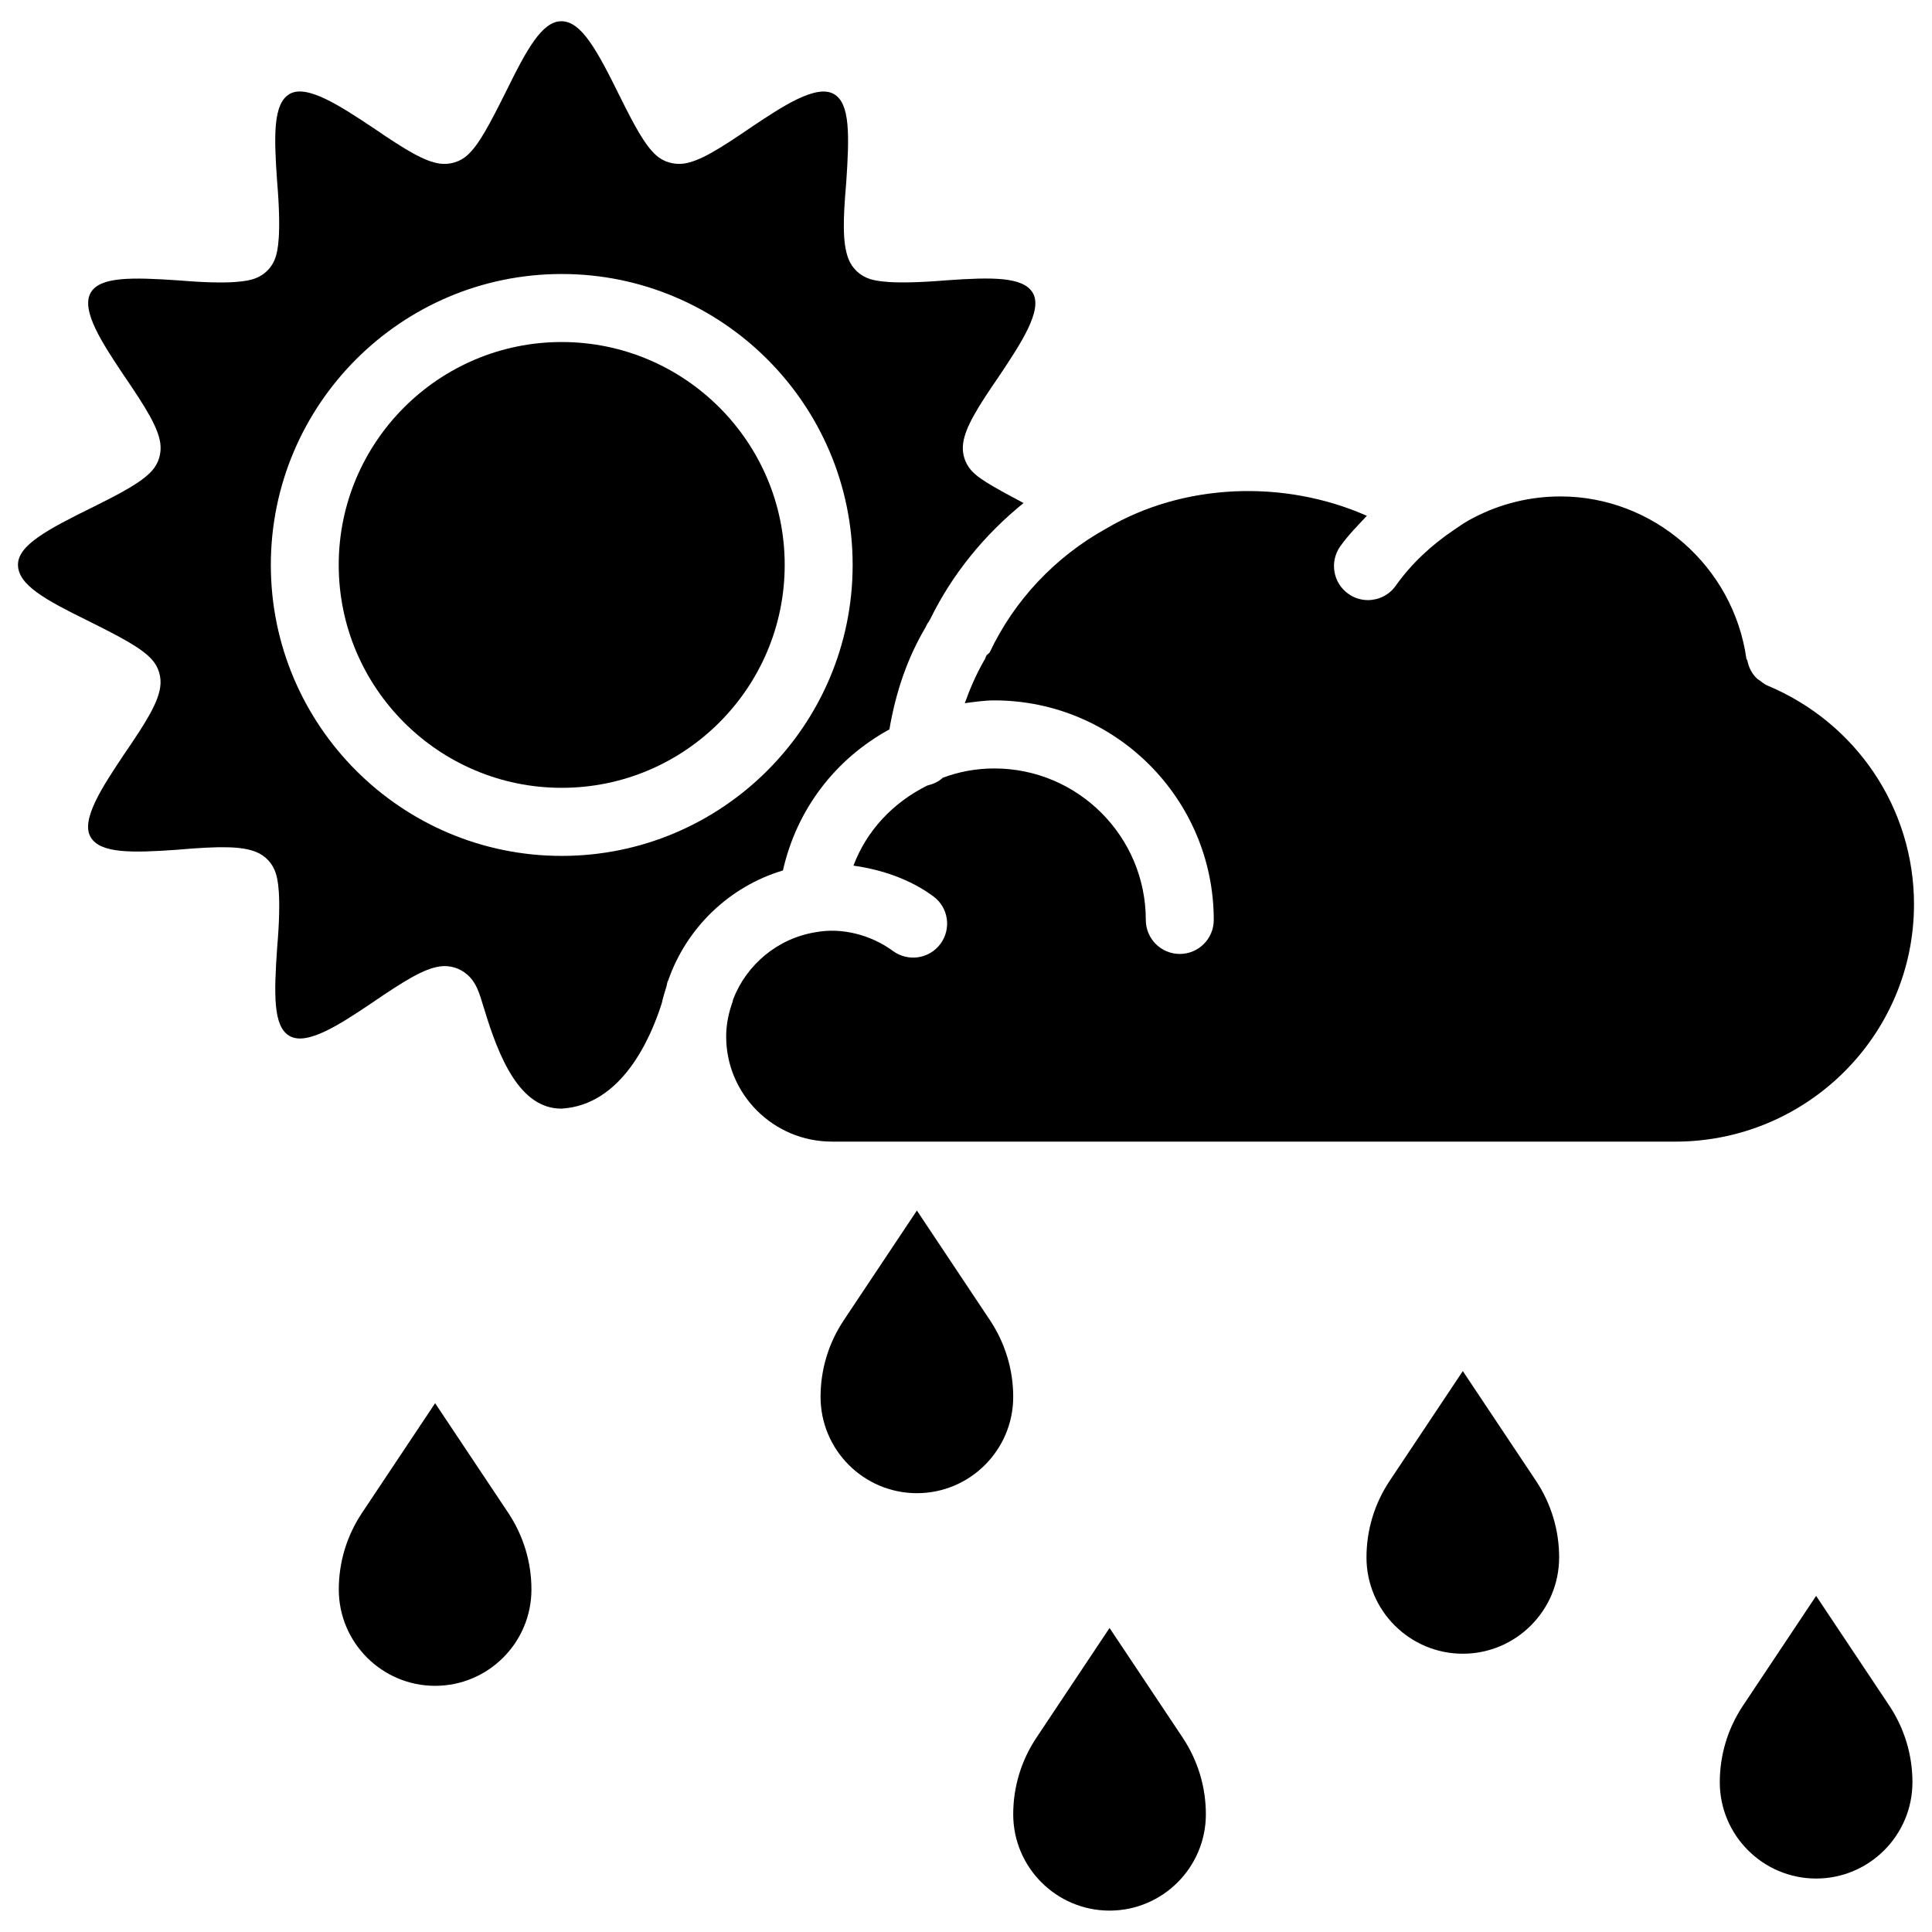
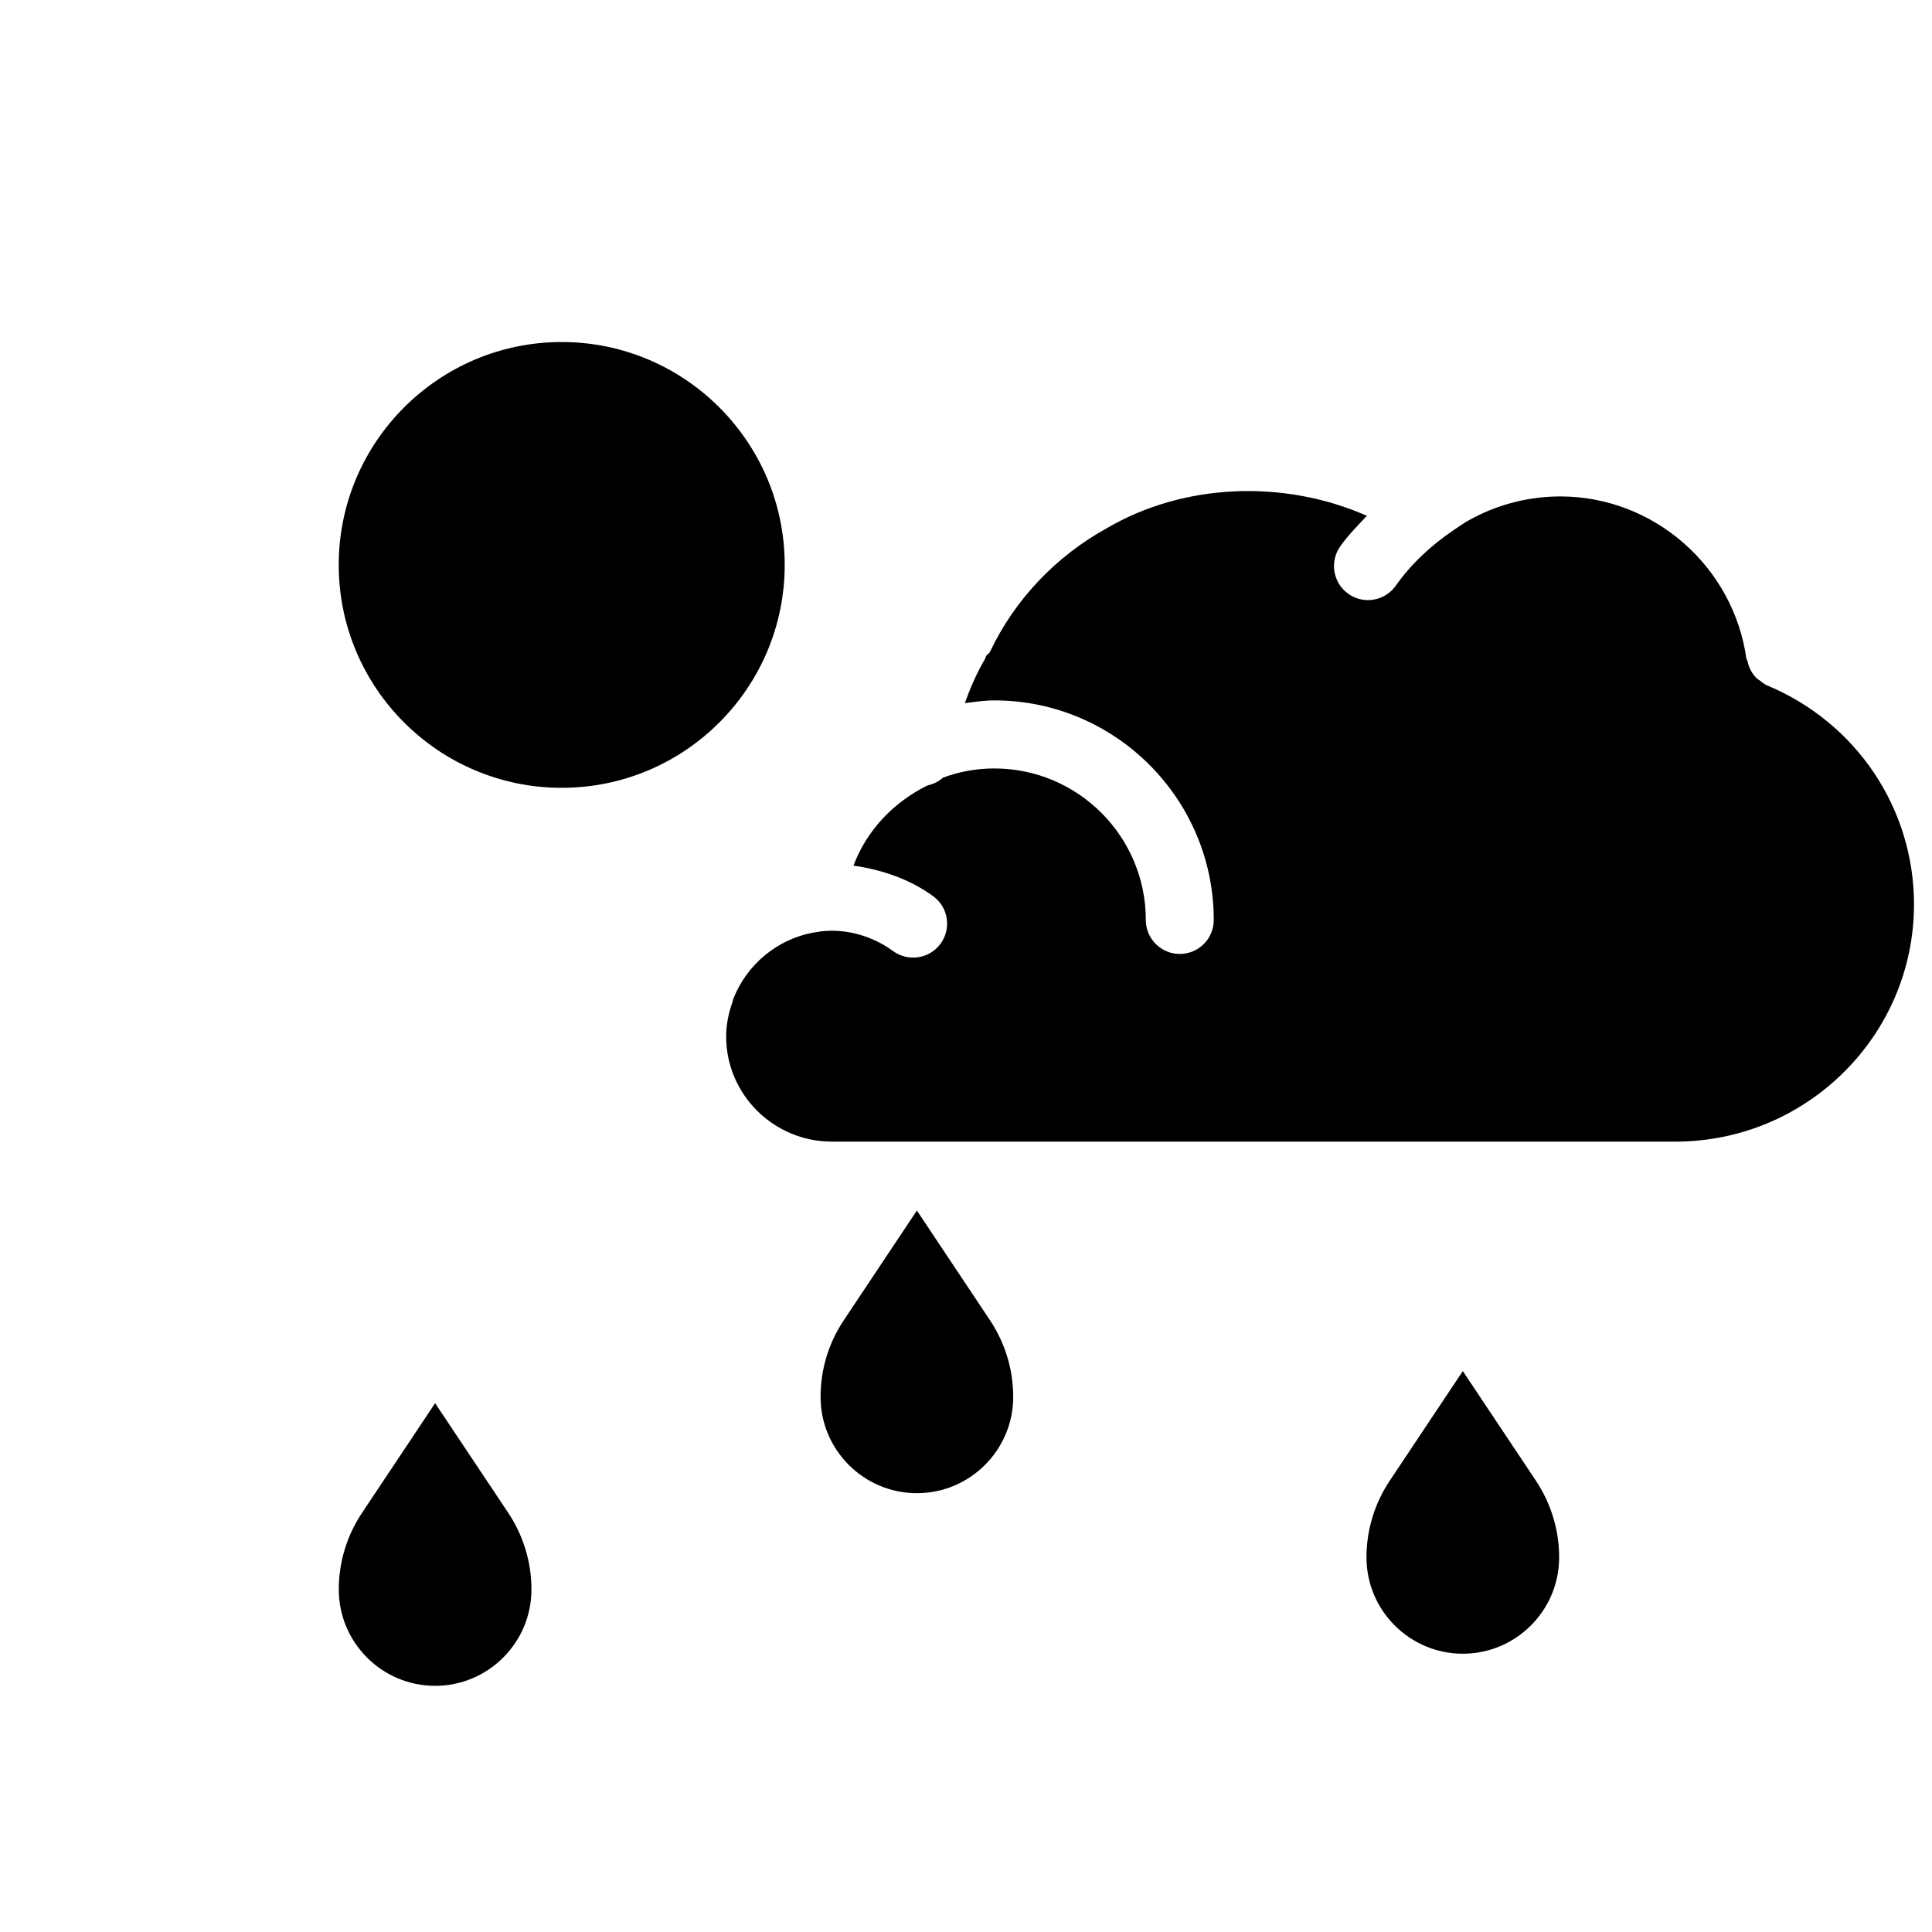
<svg xmlns="http://www.w3.org/2000/svg" width="800px" height="800px" version="1.1" viewBox="144 144 512 512">
  <defs>
    <clipPath id="b">
-       <path d="m148.09 149h270.91v289h-270.91z" />
-     </clipPath>
+       </clipPath>
    <clipPath id="a">
      <path d="m336 274h315.9v173h-315.9z" />
    </clipPath>
  </defs>
  <g clip-path="url(#b)">
    <path d="m379.7 337.3c1.68-9.824 4.723-18.914 9.699-27.246l-0.043-0.02c0.043-0.105 0.148-0.25 0.211-0.355 0.105-0.168 0.148-0.355 0.25-0.523 0.043-0.062 0.125-0.082 0.168-0.168 0.188-0.293 0.316-0.586 0.523-0.883 5.816-11.922 14.402-22.441 24.75-30.797-9.027-4.766-12.113-6.695-13.793-8.566-1.805-1.996-2.625-4.723-2.203-7.41 0.629-4.156 3.609-9.09 9.637-17.844 5.519-8.293 11.504-17.234 8.816-21.832-2.5-4.387-11-4.199-22.797-3.379-15.031 1.258-18.996 0.082-20.301-0.316-2.664-0.82-4.809-2.812-5.793-5.414-1.574-4.137-1.426-10.285-0.566-20.195 0.84-12.426 1.07-20.973-3.273-23.426-4.641-2.688-13.645 3.273-21.539 8.543-9.258 6.336-14.086 9.254-18.199 9.883-2.644 0.336-5.375-0.398-7.367-2.203-3.066-2.75-5.836-8.039-9.426-15.219-6.258-12.699-10.371-20.301-15.703-20.301-5.102 0-9.215 7.578-14.484 18.285-4.578 9.172-7.348 14.465-10.41 17.215-1.996 1.824-4.746 2.582-7.371 2.223-4.094-0.629-8.879-3.527-17.465-9.383-8.711-5.793-17.633-11.691-22.23-9.09-4.43 2.5-4.199 11.062-3.379 22.859 1.281 15.008 0.062 18.957-0.336 20.258-0.859 2.856-3.106 5.102-5.984 5.965-1.281 0.398-5.289 1.574-19.625 0.355-12.43-0.84-20.953-1.051-23.43 3.254-2.707 4.68 3.254 13.625 8.543 21.559 6.254 9.152 9.238 14.066 9.887 18.223 0.398 2.688-0.398 5.414-2.203 7.41-2.812 3.106-8.207 5.918-15.535 9.574-12.363 6.066-19.965 10.203-19.965 15.324 0 5.332 7.262 9.301 18.324 14.738 8.965 4.473 14.359 7.285 17.152 10.371 1.805 1.996 2.625 4.723 2.203 7.41-0.625 4.129-3.606 9.043-9.609 17.793-5.543 8.312-11.504 17.254-8.836 21.832 2.519 4.43 11.062 4.219 22.797 3.402 11.945-1.051 17.254-0.902 20.949 0.523 2.582 0.988 4.535 3.106 5.352 5.731 0.398 1.301 1.594 5.207 0.355 19.648-0.859 12.363-1.09 20.949 3.273 23.426 4.68 2.731 13.664-3.297 21.559-8.566 9.09-6.215 14.023-9.215 18.223-9.844 2.602-0.398 5.352 0.398 7.367 2.203 2.352 2.078 3.086 4.578 4.43 9.027 3.969 13.078 9.469 26.449 20.469 26.449 16.059-0.922 23.699-18.746 26.617-27.98 0.293-1.469 0.777-2.856 1.195-4.262 0.148-0.629 0.273-1.176 0.273-1.219 0.043-0.188 0.148-0.316 0.211-0.484 4.809-13.875 16.102-24.898 30.418-29.18 3.613-16.051 13.75-29.465 28.215-37.379zm-86.844 33.523c-42.508 0-77.082-34.574-77.082-77.105s34.574-77.105 77.082-77.105c42.508 0 77.105 34.574 77.105 77.105-0.004 42.531-34.598 77.105-77.105 77.105z" />
  </g>
  <path d="m292.86 234.64c-32.578 0-59.094 26.492-59.094 59.07s26.492 59.07 59.094 59.07c32.602 0 59.094-26.492 59.094-59.07s-26.516-59.07-59.094-59.07z" />
  <g clip-path="url(#a)">
    <path d="m651.23 383.67c0-25.422-15.281-48.199-38.961-58.043-0.734-0.316-1.324-0.84-1.93-1.301-0.211-0.168-0.441-0.25-0.629-0.418-1.426-1.301-2.289-3.023-2.644-4.871-0.043-0.168-0.211-0.273-0.25-0.441-3.441-24.539-24.625-43.035-49.27-43.035-8.082 0-15.848 1.93-22.883 5.562-0.441 0.23-0.859 0.461-1.301 0.691-1.387 0.777-2.707 1.699-4.031 2.602-5.984 4.031-11.273 8.922-15.473 14.84-1.742 2.457-4.535 3.777-7.348 3.777-1.805 0-3.633-0.547-5.207-1.68-4.051-2.875-4.996-8.5-2.121-12.574 2.098-2.938 4.598-5.481 7.055-8.082-22.062-9.742-48.703-8.648-69.043 3.359-13.539 7.473-24.434 19.082-30.879 32.77-0.188 0.379-0.652 0.523-0.883 0.883-0.293 0.461-0.336 1.027-0.691 1.426-2.164 3.82-3.738 7.516-5.059 11.211 2.582-0.336 5.164-0.734 7.809-0.734 32.074 0 58.168 26.113 58.168 58.191 0 4.977-4.031 9.004-9.004 9.004-4.977 0-9.004-4.051-9.004-9.004 0-22.168-18.012-40.156-40.156-40.156-4.848 0-9.531 0.902-13.664 2.477-1.113 1.051-2.539 1.68-4.113 2.059-9.109 4.535-16.078 11.988-19.543 21.223 7.41 1.027 15.031 3.59 21.18 8.145 4.008 2.961 4.828 8.586 1.867 12.594-2.961 3.988-8.586 4.809-12.594 1.867-5.879-4.324-13.602-6.215-20.277-4.996-10.242 1.574-18.535 8.648-22.062 17.82-0.043 0.211-0.082 0.379-0.148 0.652-1.051 2.918-1.699 5.984-1.699 9.195 0 15.367 12.574 27.855 28.023 27.855l92.211 0.004h131.32c34.852 0 63.23-28.215 63.23-62.871z" />
  </g>
  <path d="m406.36 493.88-19.375-29.074-19.375 29.074c-4.031 6.047-6.152 13.059-6.152 20.301 0 14.086 11.461 25.527 25.527 25.527 14.086 0 25.527-11.461 25.527-25.527 0-7.242-2.144-14.254-6.152-20.301z" />
  <path d="m531.66 507.35-19.375 29.074c-4.031 6.047-6.152 13.059-6.152 20.301 0 14.086 11.461 25.527 25.527 25.527 14.086 0 25.527-11.461 25.527-25.527 0-7.242-2.121-14.254-6.152-20.32z" />
  <path d="m259.31 515.86-19.375 29.074c-4.031 6.047-6.152 13.059-6.152 20.301 0 14.086 11.461 25.527 25.527 25.527 14.086 0 25.527-11.461 25.527-25.527 0-7.242-2.121-14.254-6.152-20.32z" />
-   <path d="m625.29 566.93-19.375 29.074c-4.031 6.047-6.152 13.059-6.152 20.301 0 14.086 11.461 25.527 25.527 25.527 14.086 0 25.527-11.461 25.527-25.527 0-7.242-2.121-14.254-6.152-20.32z" />
-   <path d="m438.04 575.43-19.375 29.074c-4.031 6.047-6.152 13.059-6.152 20.301 0 14.086 11.461 25.527 25.527 25.527 14.086 0 25.527-11.461 25.527-25.527 0-7.242-2.121-14.254-6.152-20.32z" />
+   <path d="m438.04 575.43-19.375 29.074z" />
</svg>